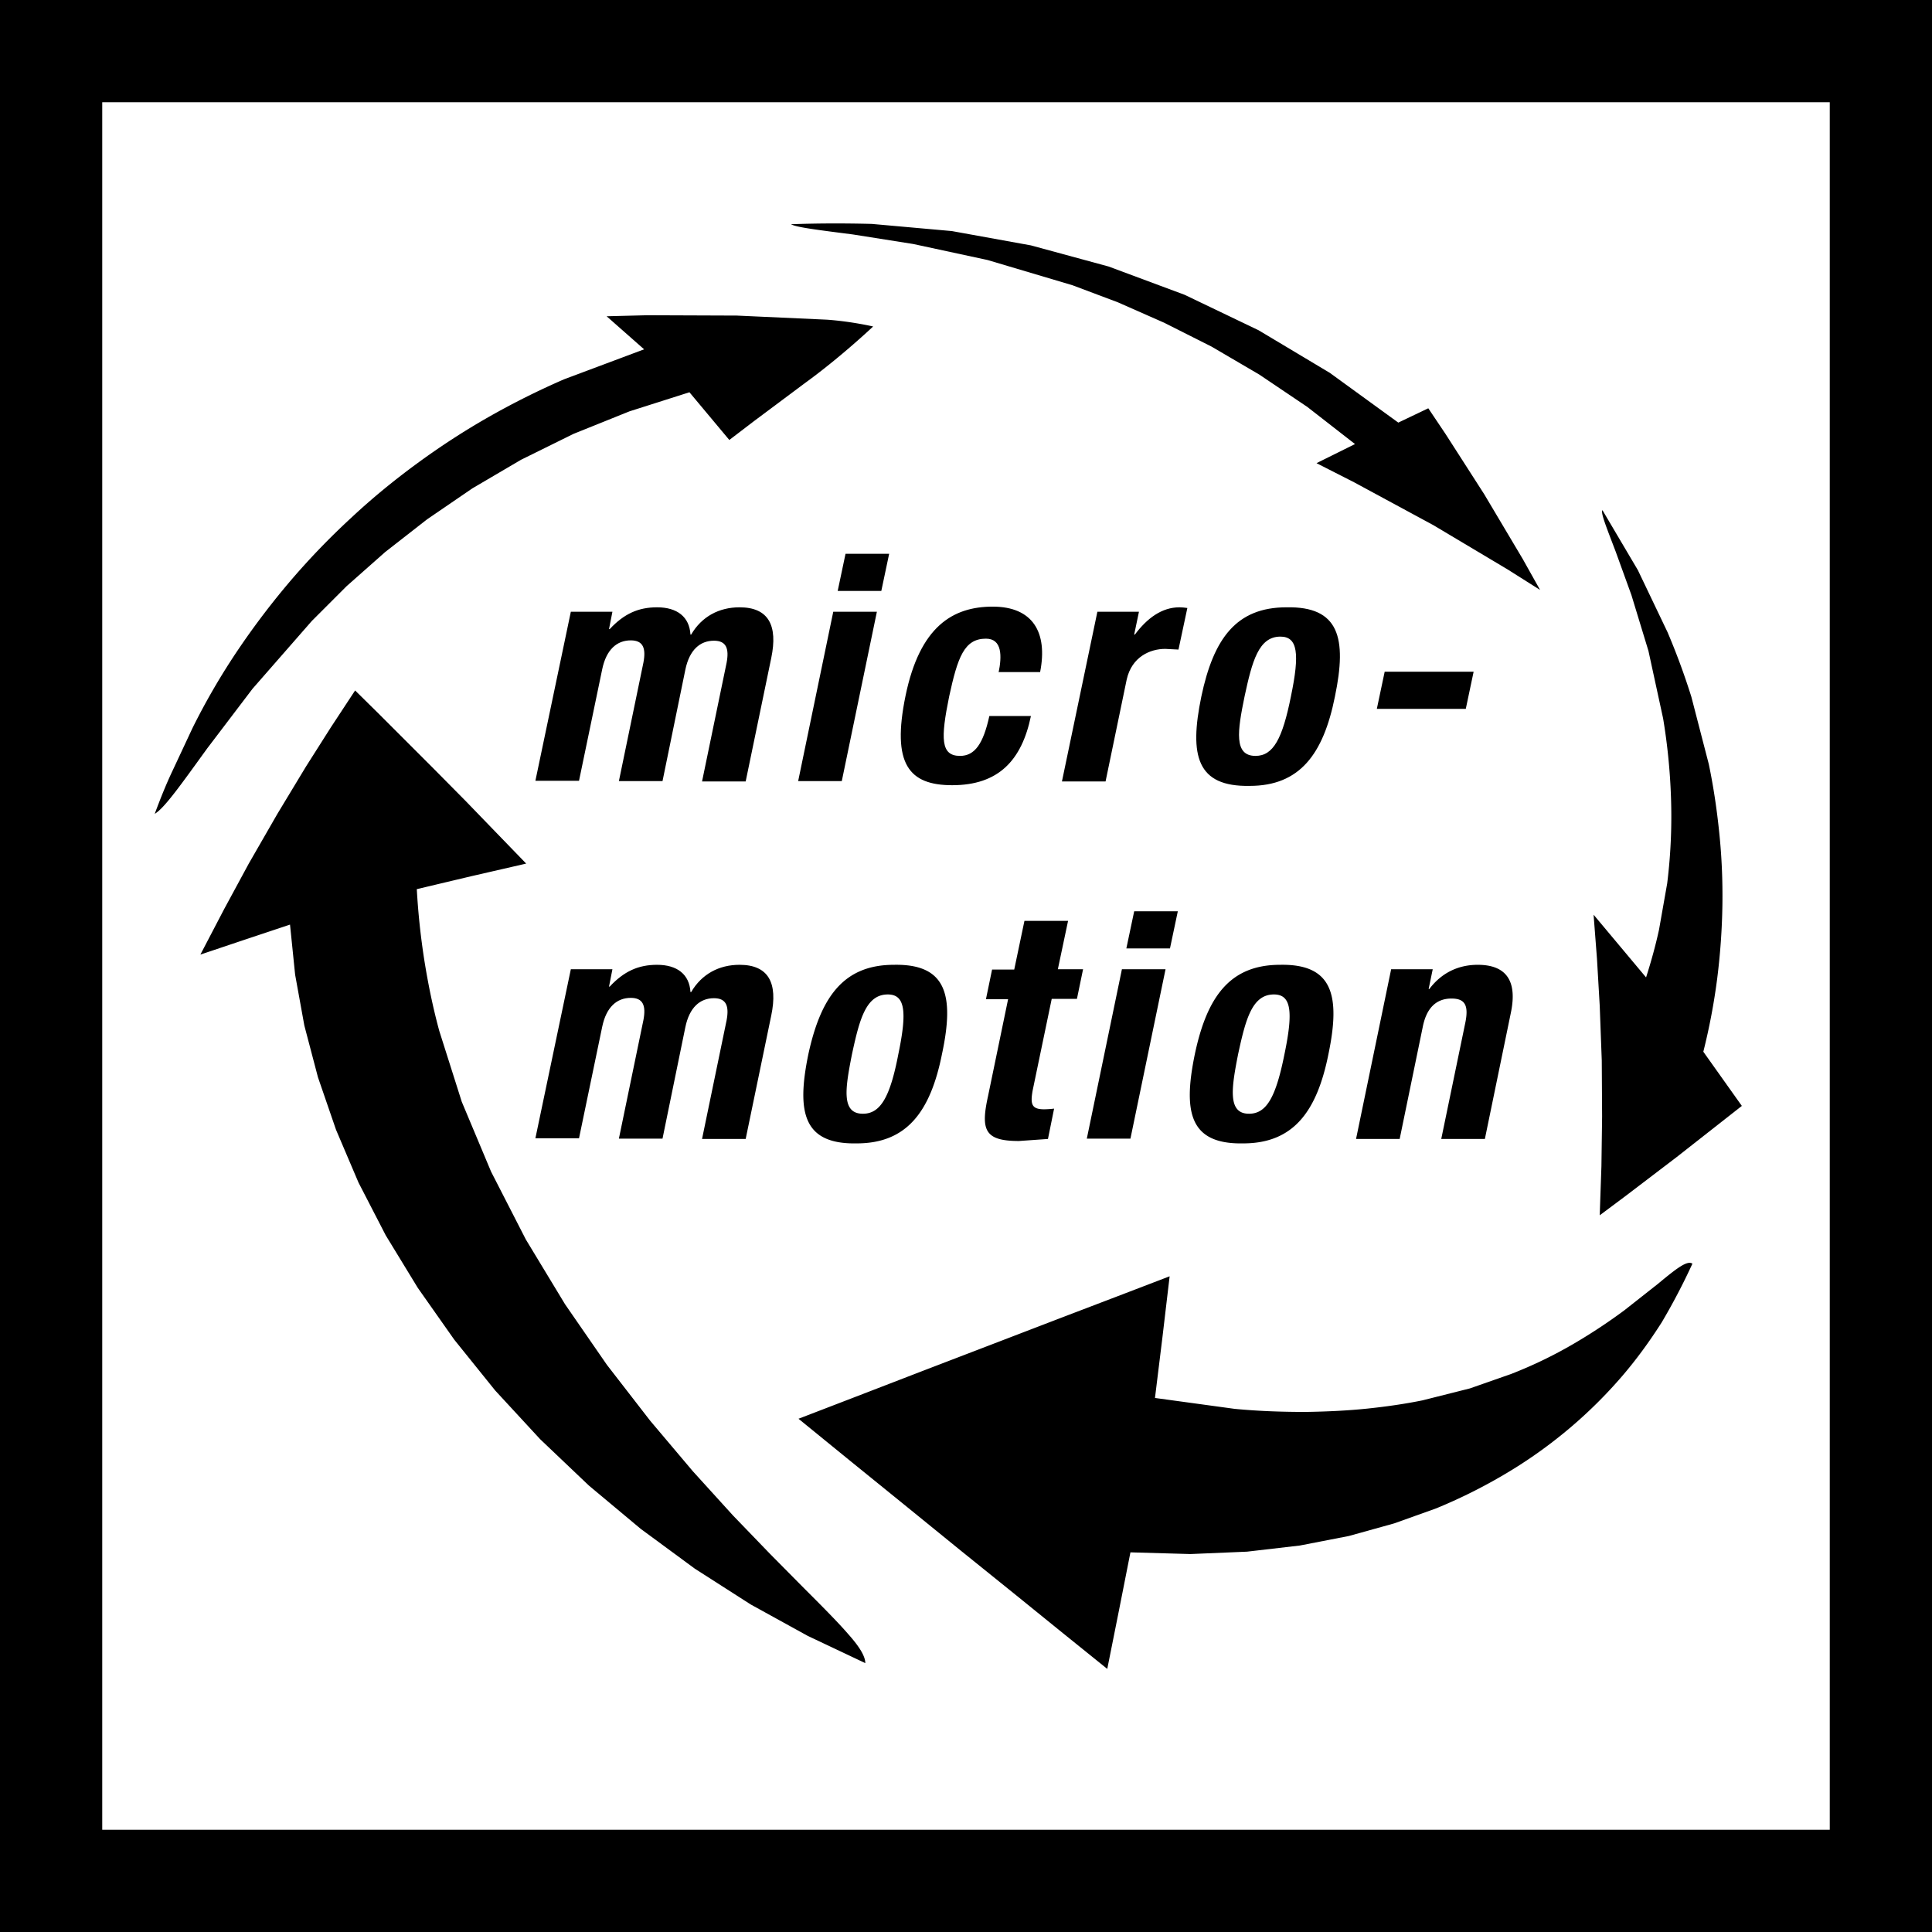
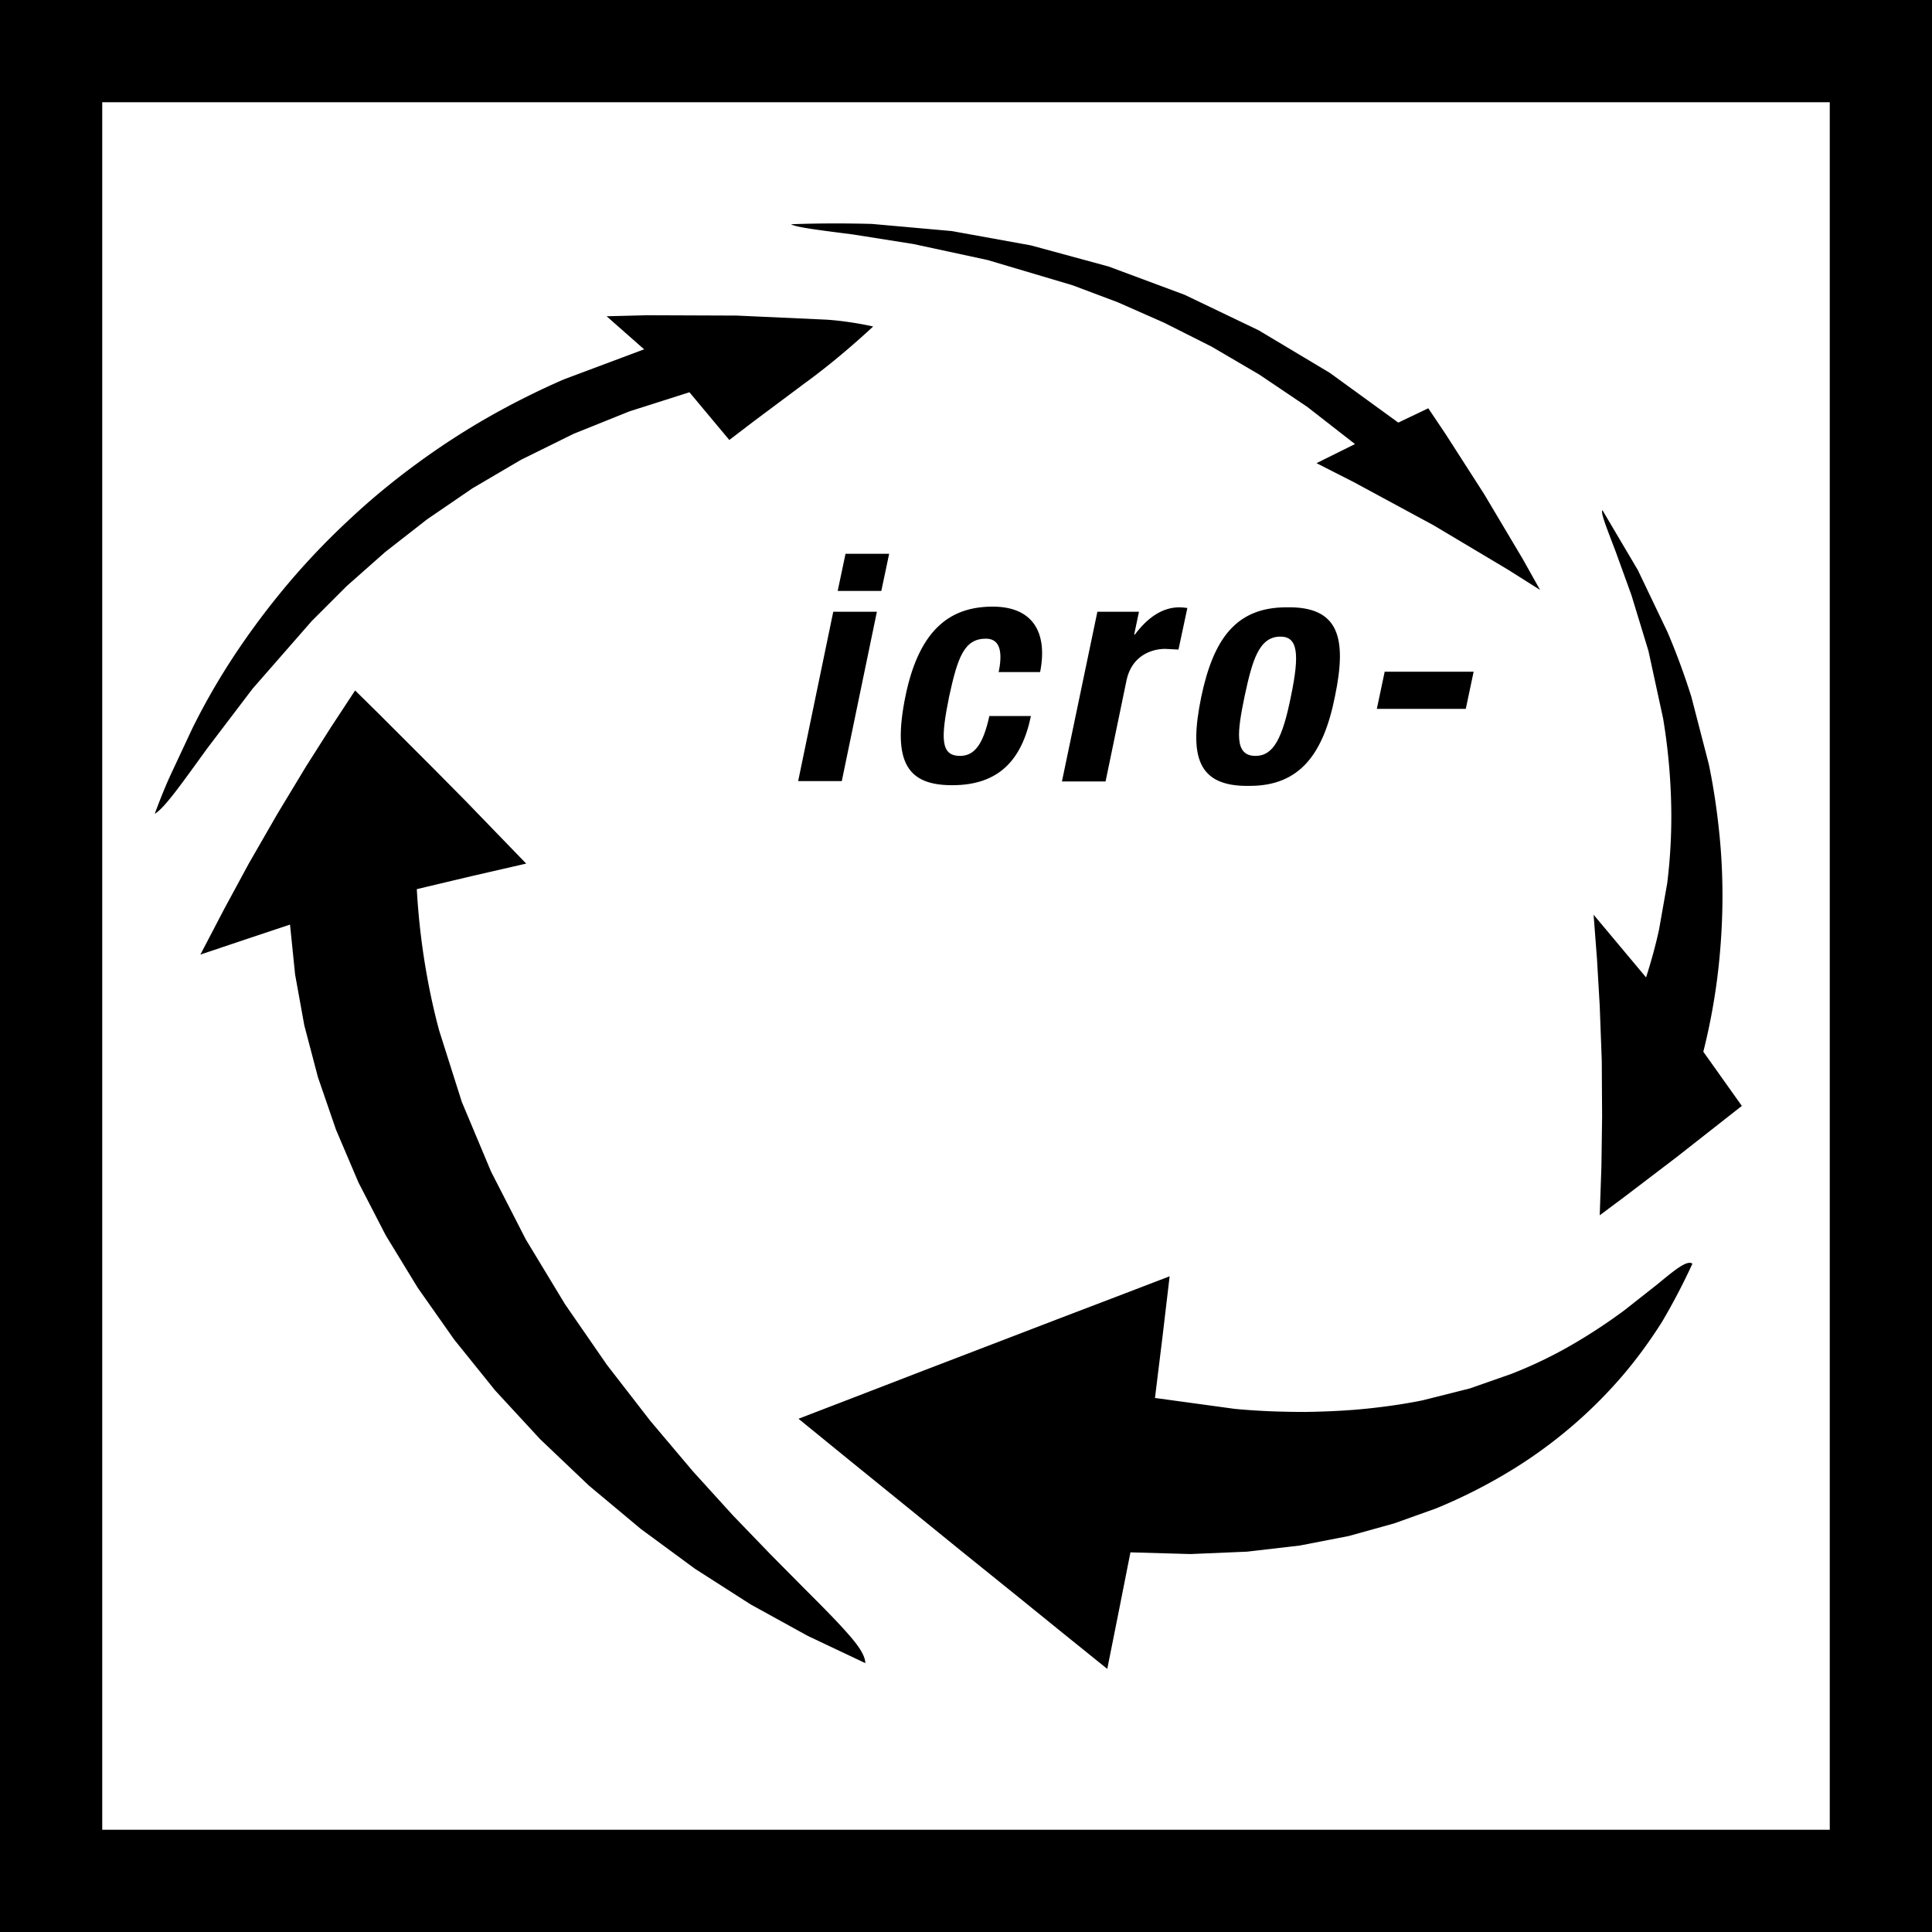
<svg xmlns="http://www.w3.org/2000/svg" xmlns:xlink="http://www.w3.org/1999/xlink" viewBox="269 392.89 56.69 56.69">
  <rect x="269" y="392.89" width="56.69" height="56.69" fill="#808080" stroke="none" />
  <path d="M270.5 394.39v53.69h53.69v-53.69H270.5z" fill="#fff" stroke="#000" stroke-width="3" />
  <path d="M292.21 399.47c.15.09.81.17 1.82.3l1.77.28 2.18.47 2.49.74 1.33.5 1.36.6 1.39.7 1.4.82 1.41.95 1.4 1.09-1.13.56 1.1.56 2.33 1.26 2.18 1.3.95.6-.51-.91-1.13-1.9-1.13-1.76-.51-.76-.88.42-2.01-1.46-2.09-1.25-2.17-1.04-2.23-.83-2.28-.62-2.32-.42-2.35-.21c-.8-.02-1.58-.02-2.37.01h0zm-18.67 17.3c.28-.16.78-.87 1.54-1.92l1.33-1.75 1.74-1.99 1.02-1.02 1.13-1 1.23-.96 1.33-.91 1.43-.84 1.54-.76 1.64-.66 1.76-.56 1.17 1.4.72-.55 1.5-1.12c1.05-.76 2-1.66 2-1.66s-.64-.15-1.36-.2l-2.64-.12-2.63-.01-1.19.03 1.1.97-2.35.88c-.76.33-1.5.7-2.22 1.11s-1.41.86-2.08 1.35-1.32 1.02-1.93 1.59c-.62.57-1.21 1.18-1.76 1.82a22.81 22.81 0 0 0-1.57 2.06 20.03 20.03 0 0 0-1.34 2.3l-.58 1.24c-.2.42-.37.85-.53 1.28h0zm20.85 24.92c0-.2-.17-.48-.5-.85-.32-.37-.79-.84-1.36-1.41l-.94-.95-1.08-1.12-1.18-1.3-1.25-1.48-1.27-1.64-1.23-1.78-1.15-1.9-1.02-1.99-.86-2.05-.66-2.08c-.19-.7-.33-1.39-.44-2.08a20.96 20.96 0 0 1-.22-2.08l1.6-.38 1.61-.37-.9-.93-.87-.9-.95-.96-1.62-1.62-.68-.67-.71 1.08-.73 1.15-.84 1.39-.84 1.46-.72 1.33-.7 1.34 1.31-.44 1.32-.44.15 1.47.27 1.49.4 1.52.53 1.54.66 1.55.8 1.55.94 1.54 1.07 1.52 1.2 1.49 1.32 1.43 1.43 1.36 1.52 1.27 1.59 1.17 1.64 1.05 1.67.92 1.69.8h0zm24.27-11.72c-.15-.11-.48.15-1.01.59l-.99.78a16.18 16.18 0 0 1-1.4.93 12.89 12.89 0 0 1-1.93.94l-1.2.42-1.39.35c-.49.1-1.03.18-1.6.24s-1.18.09-1.83.1c-.65 0-1.34-.02-2.08-.09l-2.34-.32.22-1.79.21-1.78-1.54.59-1.65.63-1.98.76-2.06.79-1.84.71-1.82.7 1.51 1.23 1.53 1.24 1.71 1.39 1.65 1.33 1.37 1.11 1.29 1.04.34-1.7.34-1.72 1.76.05 1.66-.07 1.55-.18 1.44-.28 1.33-.37 1.23-.44c.78-.32 1.5-.69 2.16-1.09s1.26-.84 1.8-1.3a13.71 13.71 0 0 0 1.48-1.47c.44-.51.83-1.05 1.18-1.6a18.74 18.74 0 0 0 .9-1.72h0 0zm-2.64-22.11c-.06.07.12.51.39 1.22l.46 1.27.5 1.64.43 1.98a17.74 17.74 0 0 1 .23 2.29c.03.81 0 1.66-.11 2.55l-.24 1.36c-.1.46-.23.93-.38 1.4l-1.54-1.84.1 1.3.08 1.37.06 1.61.01 1.64-.02 1.46-.05 1.44.75-.56 1.51-1.15 1.91-1.5-1.13-1.59a18.4 18.4 0 0 0 .41-2.17 19.58 19.58 0 0 0 .15-2.14c.01-.71-.02-1.41-.09-2.09-.07-.69-.17-1.37-.31-2.04l-.51-1.97a20.51 20.51 0 0 0-.7-1.9l-.87-1.82-1.04-1.76h0z" />
  <use xlink:href="#B" />
  <path d="M293.45 410.84h1.28l-1.03 4.97h-1.28l1.03-4.97zm.36-1.7h1.28l-.23 1.09h-1.28l.23-1.09zm4.49 3.49c.1-.48.11-1-.37-1-.64 0-.83.55-1.08 1.7-.25 1.23-.25 1.74.32 1.74.43 0 .68-.35.86-1.17h1.22c-.27 1.3-.95 2.03-2.31 2.03-1.27 0-1.78-.62-1.37-2.62.42-2.04 1.39-2.62 2.56-2.62s1.62.75 1.39 1.92h-1.22zm2.9-1.79h1.22l-.14.67h.02c.36-.48.79-.8 1.31-.8.07 0 .16.01.23.02l-.26 1.22-.39-.02c-.44 0-.98.23-1.13.9l-.62 2.99h-1.28l1.04-4.98zm5.55-.13c1.54-.03 1.78.89 1.42 2.62-.34 1.7-1.04 2.62-2.5 2.62-1.55.03-1.78-.88-1.42-2.62.36-1.71 1.03-2.62 2.5-2.62zm-.91 4.36c.52 0 .79-.5 1.04-1.75.26-1.25.2-1.75-.31-1.75-.64 0-.83.73-1.05 1.75-.21 1.02-.32 1.75.32 1.75zm6.4-2.47l-.23 1.09h-2.61l.23-1.09h2.61z" />
  <use xlink:href="#B" y="10.49" />
-   <path d="M295.23 421.2c1.54-.03 1.78.89 1.41 2.62-.34 1.7-1.04 2.62-2.5 2.62-1.55.03-1.78-.88-1.42-2.62.37-1.7 1.05-2.62 2.51-2.62zm-.91 4.37c.52 0 .8-.5 1.04-1.75.26-1.25.2-1.75-.31-1.75-.64 0-.83.73-1.05 1.75-.2 1.01-.32 1.75.32 1.75zm4.74-5.66h1.28l-.3 1.42h.74l-.18.87h-.74l-.56 2.69c-.07.4-.03.55.34.55a2.64 2.64 0 0 0 .29-.02l-.18.89-.85.06c-1 0-1.13-.31-.91-1.31l.59-2.85h-.65l.18-.87h.65l.3-1.43zm2.86 1.42h1.28l-1.03 4.97h-1.28l1.03-4.97zm.36-1.7h1.28l-.23 1.09h-1.28l.23-1.09zm4.28 1.57c1.54-.03 1.78.89 1.42 2.62-.34 1.7-1.04 2.62-2.5 2.62-1.55.03-1.78-.88-1.42-2.62.36-1.7 1.04-2.62 2.5-2.62zm-.91 4.37c.52 0 .79-.5 1.04-1.75.26-1.25.2-1.75-.31-1.75-.64 0-.83.73-1.05 1.75-.2 1.01-.31 1.75.32 1.75zm4.17-4.24h1.22l-.12.58h.02c.37-.49.87-.71 1.42-.71.8 0 1.18.43.97 1.42l-.76 3.69h-1.28l.71-3.43c.1-.51-.03-.69-.41-.69-.45 0-.73.28-.84.82l-.68 3.3h-1.28l1.03-4.98z" />
  <defs>
-     <path id="B" d="M285.75 410.84h1.22l-.1.51h.02c.42-.45.84-.64 1.39-.64.59 0 .95.28.98.8h.02c.31-.53.82-.8 1.42-.8.85 0 1.13.53.93 1.49l-.75 3.62h-1.28l.72-3.48c.08-.42-.01-.65-.37-.65-.41 0-.72.27-.84.85l-.67 3.27h-1.28l.72-3.48c.08-.42-.01-.65-.37-.65-.41 0-.72.27-.84.85l-.68 3.27h-1.28l1.04-4.96z" />
-   </defs>
+     </defs>
</svg>